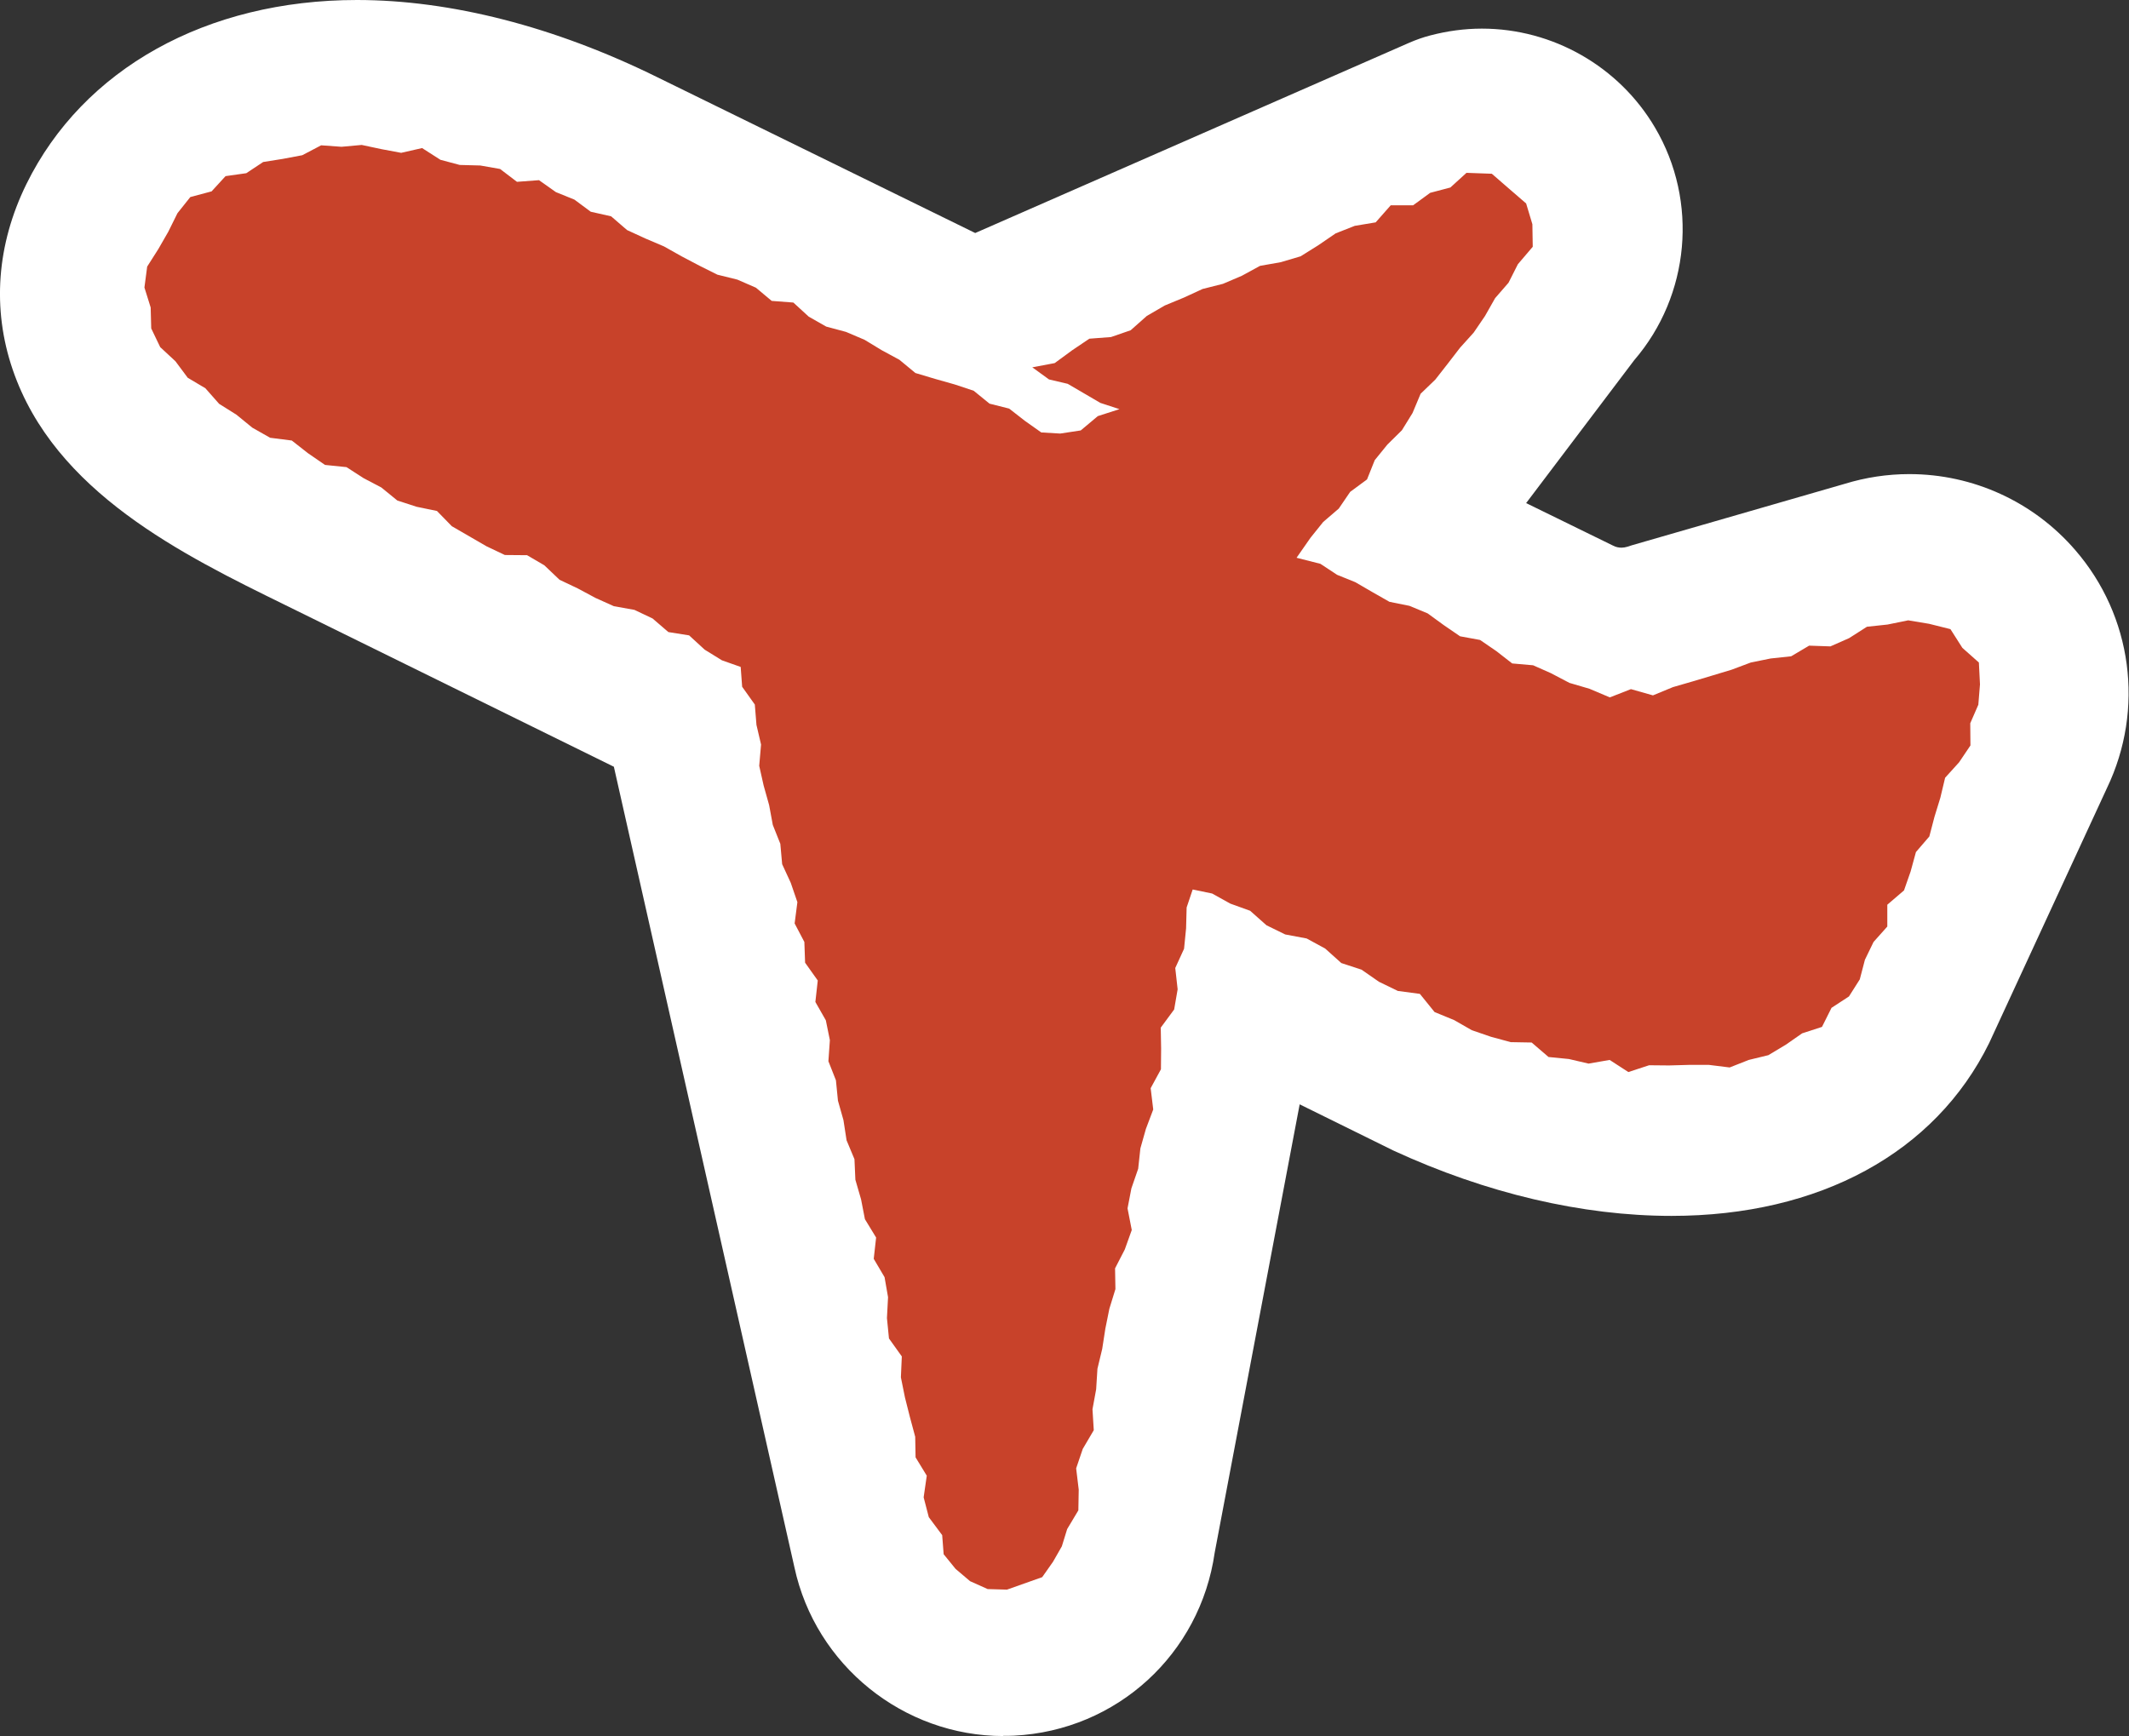
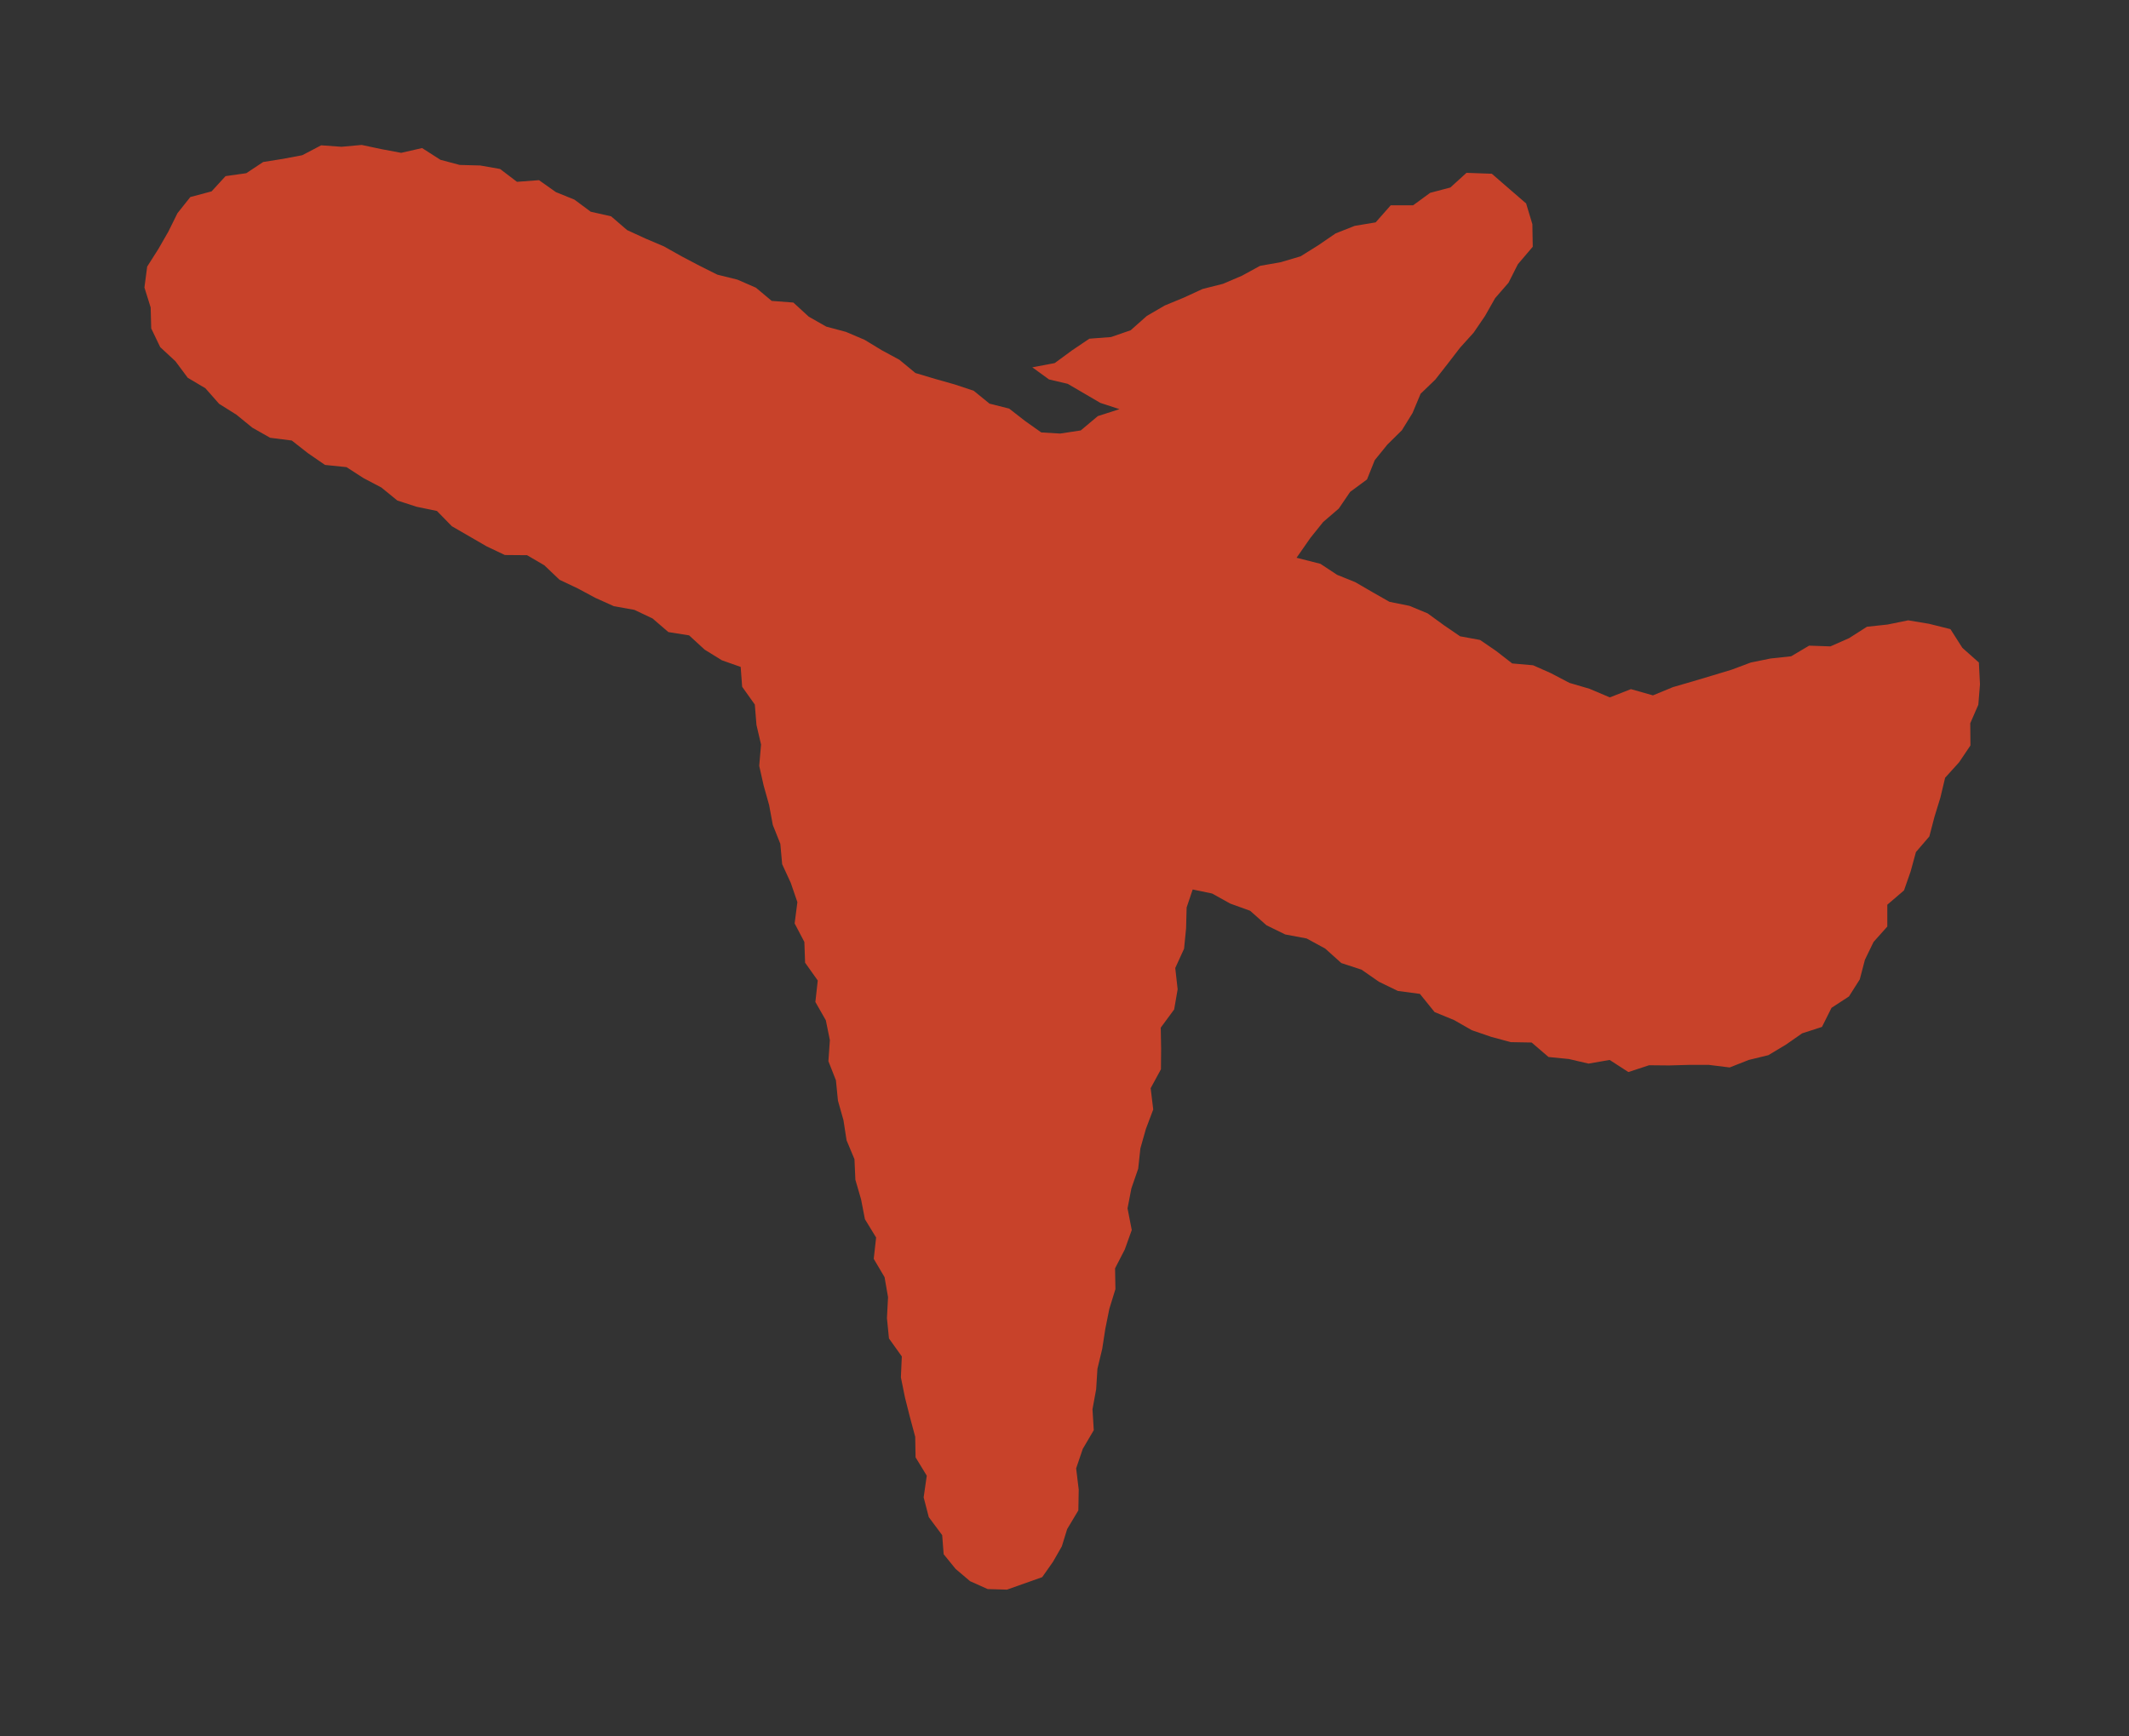
<svg xmlns="http://www.w3.org/2000/svg" id="_イラスト1" data-name="イラスト1" width="116.01" height="94.62" viewBox="0 0 116.01 94.62">
  <rect x="0" y="0" width="116.01" height="94.62" fill="#333333" stroke="none" />
  <defs>
    <style>
      .cls-1 {
        fill: #c8422a;
      }

      .cls-1, .cls-2 {
        stroke-width: 0px;
      }

      .cls-2 {
        fill: #fff;
      }
    </style>
  </defs>
-   <path class="cls-2" d="m54.68,94.62c-5.46,0-10.24-3.86-11.39-9.19l-9.84-43.64-17.88-8.8c-5.61-2.75-12.6-6.17-14.88-12.85-1.13-3.31-.87-6.81.75-10.11C4.53,3.75,11.26,0,19.45,0c5.11,0,10.77,1.45,16.35,4.2l17.34,8.5,23.65-10.37c.37-.16.76-.3,1.15-.4.92-.24,1.86-.37,2.81-.37,3.86,0,7.47,2.06,9.43,5.39,2.38,4.03,1.9,9.16-1.13,12.68l-5.89,7.79,4.74,2.32c.15.08.31.11.46.11.1,0,.21-.02.31-.05.08-.03.17-.05.25-.08l11.6-3.35c1.14-.35,2.32-.53,3.52-.53,3.48,0,6.77,1.51,9.04,4.14,3.11,3.59,3.79,8.67,1.73,12.97,0,0-6.39,13.84-6.42,13.9-2.94,5.98-9.25,9.42-17.31,9.42h0c-4.86,0-10.1-1.23-15.15-3.56-.06-.03-5.11-2.52-5.11-2.52l-4.63,24.43c-.79,5.53-5.33,9.7-10.94,9.98-.21.01-.4.01-.59.01Z" />
  <polygon class="cls-1" points="106.93 35.31 106.28 34.29 105.12 34 103.98 33.81 102.85 34.04 101.73 34.16 100.76 34.78 99.74 35.23 98.58 35.19 97.6 35.77 96.48 35.89 95.4 36.11 94.36 36.5 93.3 36.82 92.23 37.14 91.16 37.45 90.07 37.9 88.87 37.56 87.72 38.01 86.61 37.54 85.52 37.22 84.51 36.69 83.54 36.26 82.4 36.16 81.54 35.49 80.65 34.88 79.56 34.68 78.67 34.07 77.79 33.43 76.8 33.02 75.71 32.8 74.78 32.27 73.85 31.73 72.86 31.33 71.95 30.73 70.65 30.4 71.41 29.31 72.1 28.45 72.95 27.72 73.57 26.81 74.49 26.13 74.91 25.08 75.6 24.23 76.39 23.45 76.97 22.51 77.41 21.46 78.21 20.69 78.89 19.82 79.56 18.95 80.3 18.13 80.92 17.22 81.47 16.25 82.2 15.41 82.71 14.4 83.52 13.45 83.5 12.22 83.16 11.09 82.27 10.32 81.29 9.47 79.91 9.42 79.03 10.22 77.93 10.51 77 11.19 75.78 11.19 74.96 12.12 73.82 12.31 72.78 12.72 71.83 13.37 70.87 13.97 69.79 14.29 68.66 14.49 67.67 15.03 66.64 15.47 65.53 15.75 64.51 16.22 63.47 16.65 62.49 17.22 61.61 18 60.54 18.37 59.36 18.46 58.41 19.1 57.47 19.79 56.25 20.02 57.16 20.68 58.18 20.92 59.07 21.44 59.96 21.96 61 22.3 59.82 22.68 58.89 23.46 57.77 23.63 56.74 23.57 55.85 22.94 54.99 22.27 53.92 22 53.06 21.3 52.01 20.95 50.95 20.65 49.88 20.33 49.01 19.61 48.05 19.09 47.11 18.52 46.1 18.09 45.02 17.8 44.07 17.26 43.23 16.49 42.05 16.4 41.19 15.68 40.18 15.24 39.09 14.97 38.11 14.48 37.14 13.97 36.18 13.43 35.17 13 34.17 12.54 33.3 11.79 32.19 11.54 31.3 10.88 30.29 10.47 29.37 9.82 28.17 9.91 27.25 9.21 26.17 9.02 25.05 8.99 24 8.71 23 8.07 21.86 8.33 20.79 8.13 19.71 7.9 18.61 8 17.5 7.92 16.47 8.46 15.41 8.66 14.34 8.83 13.42 9.44 12.29 9.6 11.53 10.43 10.37 10.74 9.67 11.62 9.17 12.63 8.63 13.57 8.02 14.53 7.87 15.67 8.21 16.76 8.24 17.9 8.73 18.92 9.56 19.69 10.23 20.59 11.19 21.16 11.94 22.01 12.88 22.6 13.75 23.31 14.72 23.86 15.9 24.01 16.78 24.7 17.71 25.34 18.88 25.46 19.81 26.06 20.78 26.57 21.65 27.28 22.7 27.62 23.81 27.85 24.62 28.68 25.57 29.23 26.52 29.78 27.51 30.25 28.72 30.26 29.66 30.81 30.49 31.6 31.48 32.07 32.45 32.59 33.45 33.04 34.57 33.24 35.56 33.71 36.42 34.45 37.55 34.63 38.4 35.41 39.34 35.99 40.36 36.35 40.44 37.43 41.13 38.4 41.22 39.51 41.47 40.58 41.37 41.74 41.61 42.81 41.91 43.88 42.11 44.96 42.52 45.99 42.62 47.1 43.09 48.12 43.45 49.17 43.3 50.33 43.83 51.34 43.87 52.47 44.56 53.44 44.43 54.61 45 55.61 45.22 56.69 45.14 57.84 45.55 58.88 45.66 59.99 45.96 61.05 46.13 62.15 46.56 63.18 46.61 64.3 46.92 65.37 47.13 66.45 47.74 67.45 47.61 68.61 48.2 69.61 48.39 70.7 48.33 71.84 48.44 72.95 49.14 73.93 49.09 75.07 49.31 76.16 49.58 77.23 49.87 78.31 49.89 79.43 50.5 80.43 50.33 81.61 50.61 82.69 51.34 83.67 51.42 84.71 52.07 85.51 52.86 86.18 53.82 86.61 54.87 86.64 55.83 86.3 56.79 85.96 57.38 85.12 57.86 84.28 58.15 83.34 58.76 82.32 58.78 81.19 58.64 80.03 59 78.97 59.6 77.95 59.53 76.81 59.73 75.72 59.8 74.6 60.06 73.52 60.23 72.42 60.45 71.33 60.78 70.26 60.76 69.13 61.29 68.1 61.67 67.04 61.44 65.86 61.65 64.77 62.02 63.7 62.14 62.59 62.44 61.53 62.84 60.47 62.7 59.31 63.26 58.28 63.27 57.15 63.25 56.01 63.98 55.02 64.17 53.92 64.04 52.76 64.52 51.71 64.63 50.6 64.66 49.46 64.99 48.48 66.05 48.7 67.04 49.25 68.12 49.64 69.01 50.43 70.03 50.93 71.2 51.15 72.21 51.7 73.09 52.49 74.19 52.85 75.14 53.51 76.17 54.01 77.37 54.17 78.17 55.16 79.24 55.6 80.2 56.15 81.25 56.51 82.32 56.8 83.46 56.82 84.38 57.61 85.49 57.72 86.56 57.97 87.71 57.77 88.73 58.43 89.86 58.06 90.95 58.07 92.03 58.04 93.12 58.04 94.25 58.18 95.29 57.77 96.36 57.51 97.31 56.94 98.2 56.32 99.28 55.97 99.8 54.93 100.75 54.31 101.34 53.38 101.62 52.31 102.09 51.34 102.84 50.5 102.84 49.31 103.75 48.53 104.11 47.5 104.4 46.44 105.13 45.59 105.41 44.52 105.73 43.48 105.99 42.39 106.75 41.55 107.37 40.63 107.36 39.42 107.8 38.41 107.89 37.3 107.83 36.11 106.93 35.31" />
</svg>